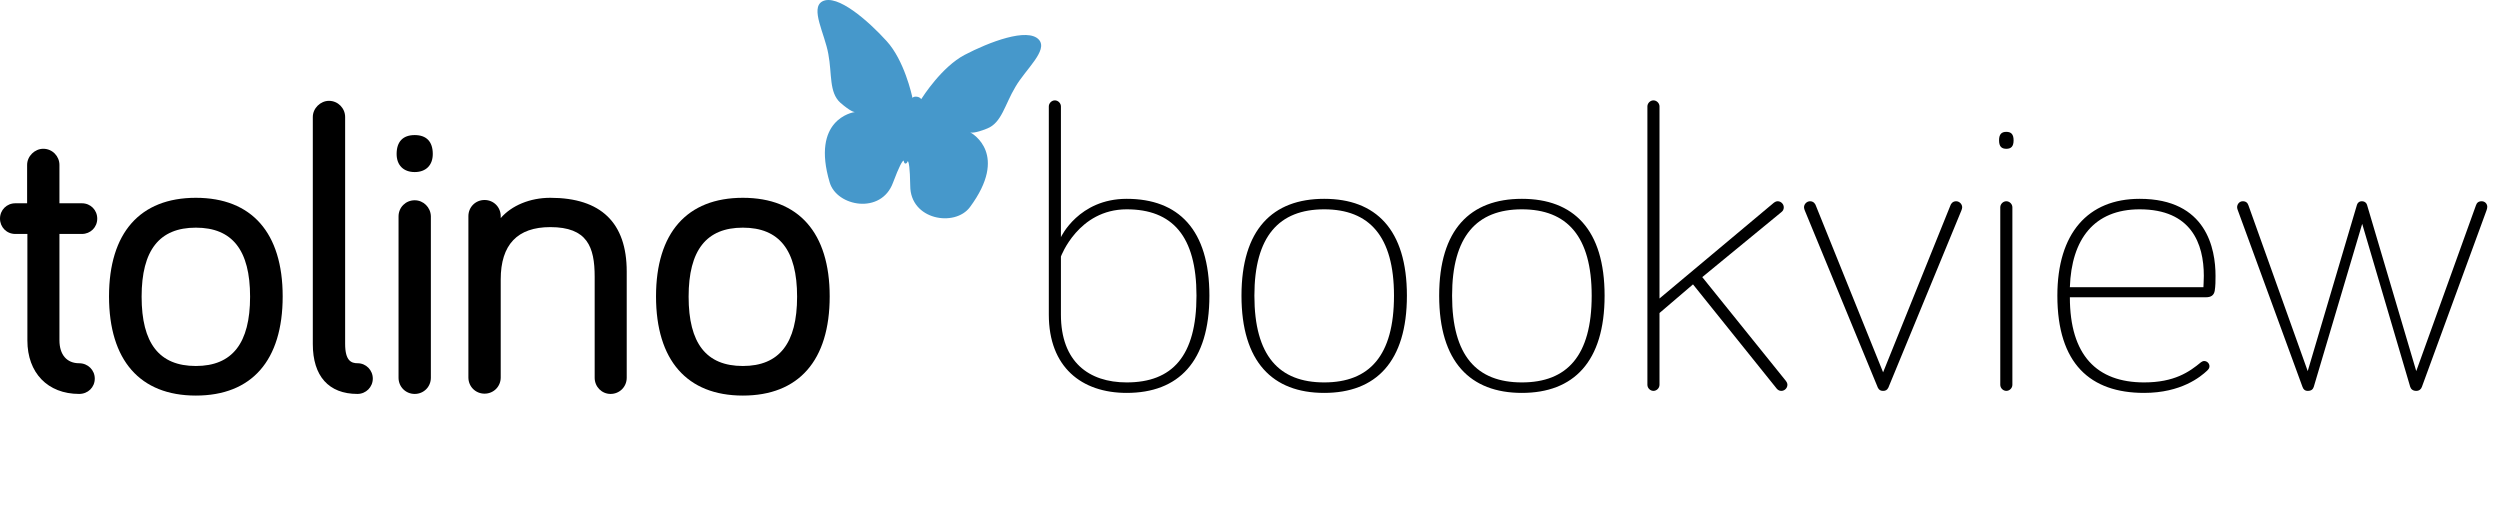
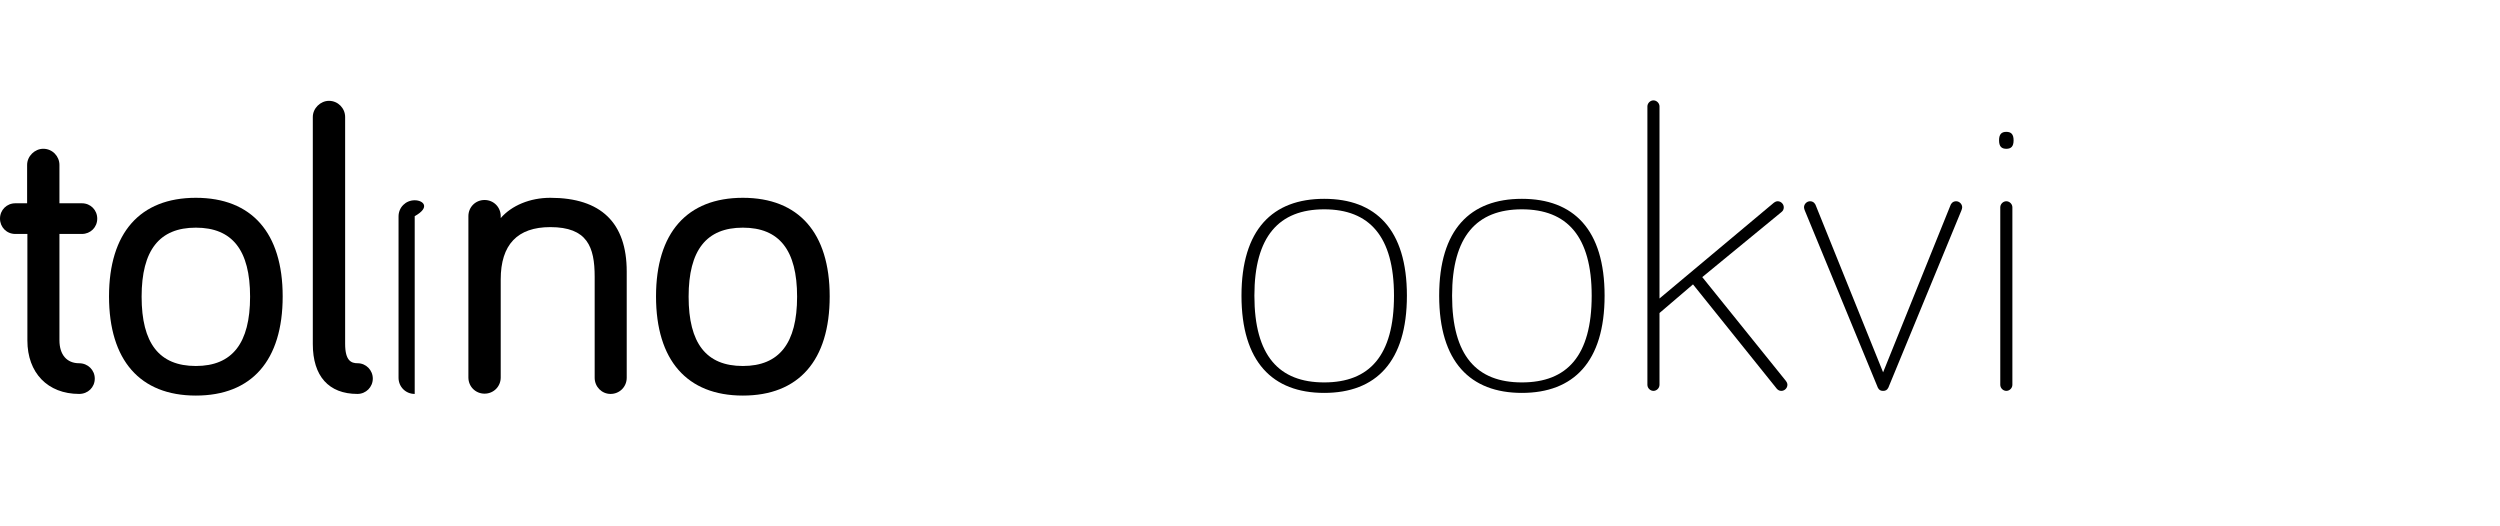
<svg xmlns="http://www.w3.org/2000/svg" width="266" height="56" viewBox="0 0 266 56" fill="none">
  <path d="M8.714 24.893C9.618 24.893 10.346 24.194 10.346 23.261C10.346 22.358 9.647 21.629 8.714 21.629H6.324V17.549C6.324 16.616 5.567 15.829 4.605 15.829C3.701 15.829 2.885 16.616 2.885 17.549V21.629H1.632C0.729 21.629 0 22.329 0 23.261C0 24.165 0.699 24.893 1.632 24.893H2.914V36.231C2.914 39.67 5.071 41.914 8.423 41.914C9.355 41.914 10.084 41.214 10.084 40.282C10.084 39.378 9.355 38.65 8.423 38.65C7.111 38.65 6.324 37.746 6.324 36.201V24.893H8.714Z" fill="black" />
  <path d="M20.838 38.941C16.933 38.941 15.068 36.522 15.068 31.567C15.068 26.613 16.962 24.223 20.838 24.223C24.715 24.223 26.609 26.613 26.609 31.567C26.609 36.522 24.715 38.941 20.838 38.941ZM20.838 21.046C14.893 21.046 11.6 24.777 11.6 31.538C11.6 38.329 14.893 42.089 20.838 42.089C26.784 42.089 30.077 38.358 30.077 31.538C30.077 24.777 26.784 21.046 20.838 21.046Z" fill="black" />
  <path d="M38.063 38.65C37.363 38.65 36.722 38.387 36.722 36.58V12.449C36.722 11.516 35.964 10.729 35.002 10.729C34.099 10.729 33.283 11.516 33.283 12.449V36.609C33.283 40.019 34.973 41.914 38.034 41.914C38.937 41.914 39.666 41.185 39.666 40.282C39.666 39.378 38.937 38.65 38.063 38.65Z" fill="black" />
-   <path d="M44.125 21.309C43.163 21.309 42.405 22.066 42.405 23.028V40.194C42.405 41.156 43.163 41.914 44.125 41.914C45.087 41.914 45.844 41.156 45.844 40.194V22.999C45.815 22.066 45.057 21.309 44.125 21.309Z" fill="black" />
+   <path d="M44.125 21.309C43.163 21.309 42.405 22.066 42.405 23.028V40.194C42.405 41.156 43.163 41.914 44.125 41.914V22.999C45.815 22.066 45.057 21.309 44.125 21.309Z" fill="black" />
  <path d="M58.551 21.046C56.395 21.046 54.442 21.862 53.276 23.203V22.999C53.276 22.037 52.518 21.279 51.557 21.279C50.595 21.279 49.837 22.037 49.837 22.999V40.165C49.837 41.127 50.595 41.885 51.557 41.885C52.518 41.885 53.276 41.127 53.276 40.165V29.731C53.276 26.03 55.054 24.165 58.551 24.165C62.486 24.165 63.273 26.263 63.273 29.44V40.194C63.273 41.156 64.031 41.914 64.963 41.914C65.925 41.914 66.683 41.156 66.683 40.194V28.886C66.683 23.698 63.943 21.046 58.551 21.046Z" fill="black" />
  <path d="M79.04 38.941C75.135 38.941 73.269 36.522 73.269 31.567C73.269 26.613 75.164 24.223 79.04 24.223C82.916 24.223 84.811 26.613 84.811 31.567C84.811 36.522 82.916 38.941 79.04 38.941ZM79.04 21.046C73.094 21.046 69.801 24.777 69.801 31.538C69.801 38.329 73.094 42.089 79.04 42.089C84.985 42.089 88.279 38.358 88.279 31.538C88.279 24.777 84.985 21.046 79.04 21.046Z" fill="black" />
-   <path d="M44.125 14.372C42.872 14.372 42.201 15.072 42.201 16.383C42.201 17.578 42.93 18.307 44.125 18.307C45.32 18.307 46.048 17.578 46.048 16.383C46.048 15.072 45.378 14.372 44.125 14.372Z" fill="black" />
-   <path d="M110.546 4.23C109.352 2.889 105.213 4.492 102.648 5.833C100.2 7.115 98.189 10.292 98.014 10.554C97.956 10.438 97.781 10.321 97.577 10.292C97.373 10.263 97.198 10.292 97.082 10.409C97.023 10.088 96.207 6.416 94.342 4.376C92.389 2.219 89.067 -0.696 87.493 0.15C86.182 0.878 87.755 3.589 88.134 5.745C88.542 7.902 88.193 9.826 89.417 10.933C90.524 11.895 90.903 11.924 90.961 11.924C90.67 11.953 86.298 12.74 88.28 19.414C89.038 21.979 93.759 22.853 95.013 19.443C95.683 17.666 96.003 17.112 96.149 17.083C96.178 17.258 96.237 17.403 96.324 17.403C96.411 17.432 96.528 17.316 96.586 17.141C96.703 17.228 96.819 17.84 96.849 19.764C96.849 23.407 101.599 24.194 103.202 22.037C107.341 16.441 103.494 14.226 103.231 14.081C103.29 14.11 103.668 14.226 105.038 13.673C106.583 13.061 106.903 11.137 108.04 9.243C109.118 7.378 111.537 5.367 110.546 4.23Z" fill="#4698CB" />
-   <path d="M112.882 27.294C112.882 27.294 114.728 22.272 119.879 22.272C124.73 22.272 127.306 25.105 127.306 31.459C127.306 37.898 124.73 40.689 119.879 40.689C115.844 40.689 112.882 38.499 112.882 33.476V27.294ZM119.879 21.155C114.771 21.155 112.882 25.234 112.882 25.234V11.324C112.882 10.981 112.581 10.68 112.238 10.68C111.894 10.68 111.594 10.981 111.594 11.324V33.476C111.594 39.057 115.071 41.805 119.879 41.805C125.374 41.805 128.68 38.499 128.68 31.459C128.68 24.418 125.374 21.155 119.879 21.155Z" fill="black" />
  <path d="M140.894 21.155C135.399 21.155 132.094 24.418 132.094 31.459C132.094 38.499 135.399 41.805 140.894 41.805C146.39 41.805 149.695 38.499 149.695 31.459C149.695 24.418 146.39 21.155 140.894 21.155ZM140.894 40.689C136.086 40.689 133.467 37.855 133.467 31.459C133.467 25.148 136.086 22.272 140.894 22.272C145.703 22.272 148.321 25.148 148.321 31.459C148.321 37.855 145.703 40.689 140.894 40.689Z" fill="black" />
  <path d="M161.929 21.155C156.434 21.155 153.128 24.418 153.128 31.459C153.128 38.499 156.434 41.805 161.929 41.805C167.424 41.805 170.729 38.499 170.729 31.459C170.729 24.418 167.424 21.155 161.929 21.155ZM161.929 40.689C157.12 40.689 154.502 37.855 154.502 31.459C154.502 25.148 157.12 22.272 161.929 22.272C166.737 22.272 169.356 25.148 169.356 31.459C169.356 37.855 166.737 40.689 161.929 40.689Z" fill="black" />
  <path d="M189.536 41.59C189.88 41.59 190.18 41.29 190.18 40.946C190.18 40.818 190.137 40.689 190.009 40.517L181.122 29.484L189.536 22.572C189.708 22.443 189.794 22.272 189.794 22.057C189.794 21.713 189.493 21.413 189.15 21.413C189.021 21.413 188.892 21.456 188.721 21.585L176.571 31.759V11.324C176.571 10.981 176.271 10.68 175.927 10.68C175.584 10.68 175.283 10.981 175.283 11.324V40.946C175.283 41.29 175.584 41.59 175.927 41.59C176.271 41.59 176.571 41.29 176.571 40.946V33.305L180.135 30.257L189.064 41.376C189.193 41.504 189.322 41.59 189.536 41.59Z" fill="black" />
  <path d="M200.362 39.615L193.192 21.842C193.149 21.713 192.978 21.413 192.591 21.413C192.248 21.413 191.947 21.713 191.947 22.057C191.947 22.143 191.99 22.315 192.033 22.4L199.803 41.247C199.932 41.504 200.104 41.59 200.362 41.59C200.619 41.59 200.791 41.504 200.92 41.247L208.69 22.4C208.733 22.315 208.776 22.143 208.776 22.057C208.776 21.713 208.475 21.413 208.132 21.413C207.746 21.413 207.574 21.713 207.531 21.842L200.362 39.615Z" fill="black" />
  <path d="M213.473 21.413C213.13 21.413 212.829 21.713 212.829 22.057V40.946C212.829 41.29 213.13 41.59 213.473 41.59C213.817 41.59 214.117 41.29 214.117 40.946V22.057C214.117 21.713 213.817 21.413 213.473 21.413ZM213.473 15.832C213.988 15.832 214.246 15.575 214.246 14.931C214.246 14.287 213.988 14.029 213.473 14.029C212.958 14.029 212.7 14.287 212.7 14.931C212.7 15.575 212.958 15.832 213.473 15.832Z" fill="black" />
-   <path d="M218.903 31.459C218.903 38.714 222.423 41.805 228.133 41.805C232.083 41.805 234.143 40.088 234.83 39.444C234.959 39.315 235.088 39.186 235.088 38.971C235.088 38.671 234.83 38.413 234.53 38.413C234.401 38.413 234.315 38.456 234.186 38.542C232.941 39.573 231.353 40.689 228.133 40.689C223.11 40.689 220.234 37.812 220.234 31.63H234.702C235.26 31.63 235.56 31.416 235.646 30.944C235.732 30.428 235.732 29.827 235.732 29.355C235.732 26.479 234.787 21.155 227.661 21.155C222.166 21.155 218.903 24.805 218.903 31.459ZM234.487 29.355C234.487 29.699 234.444 30.557 234.444 30.557H220.234C220.406 25.448 222.81 22.272 227.661 22.272C233.156 22.272 234.487 25.921 234.487 29.355Z" fill="black" />
-   <path d="M251.337 23.817L256.446 41.161C256.532 41.419 256.746 41.59 257.09 41.59C257.39 41.59 257.605 41.419 257.691 41.161L264.56 22.4C264.603 22.272 264.646 22.143 264.646 22.014C264.646 21.671 264.388 21.413 264.045 21.413C263.701 21.413 263.529 21.585 263.443 21.842L257.09 39.487L251.852 21.799C251.809 21.628 251.638 21.413 251.294 21.413C250.994 21.413 250.822 21.628 250.779 21.799L245.542 39.487L239.231 21.842C239.145 21.585 238.973 21.413 238.63 21.413C238.286 21.413 238.029 21.713 238.029 22.057C238.029 22.186 238.072 22.272 238.115 22.4L244.983 41.161C245.069 41.419 245.241 41.59 245.542 41.59C245.928 41.59 246.1 41.419 246.185 41.161L251.337 23.817Z" fill="black" />
</svg>